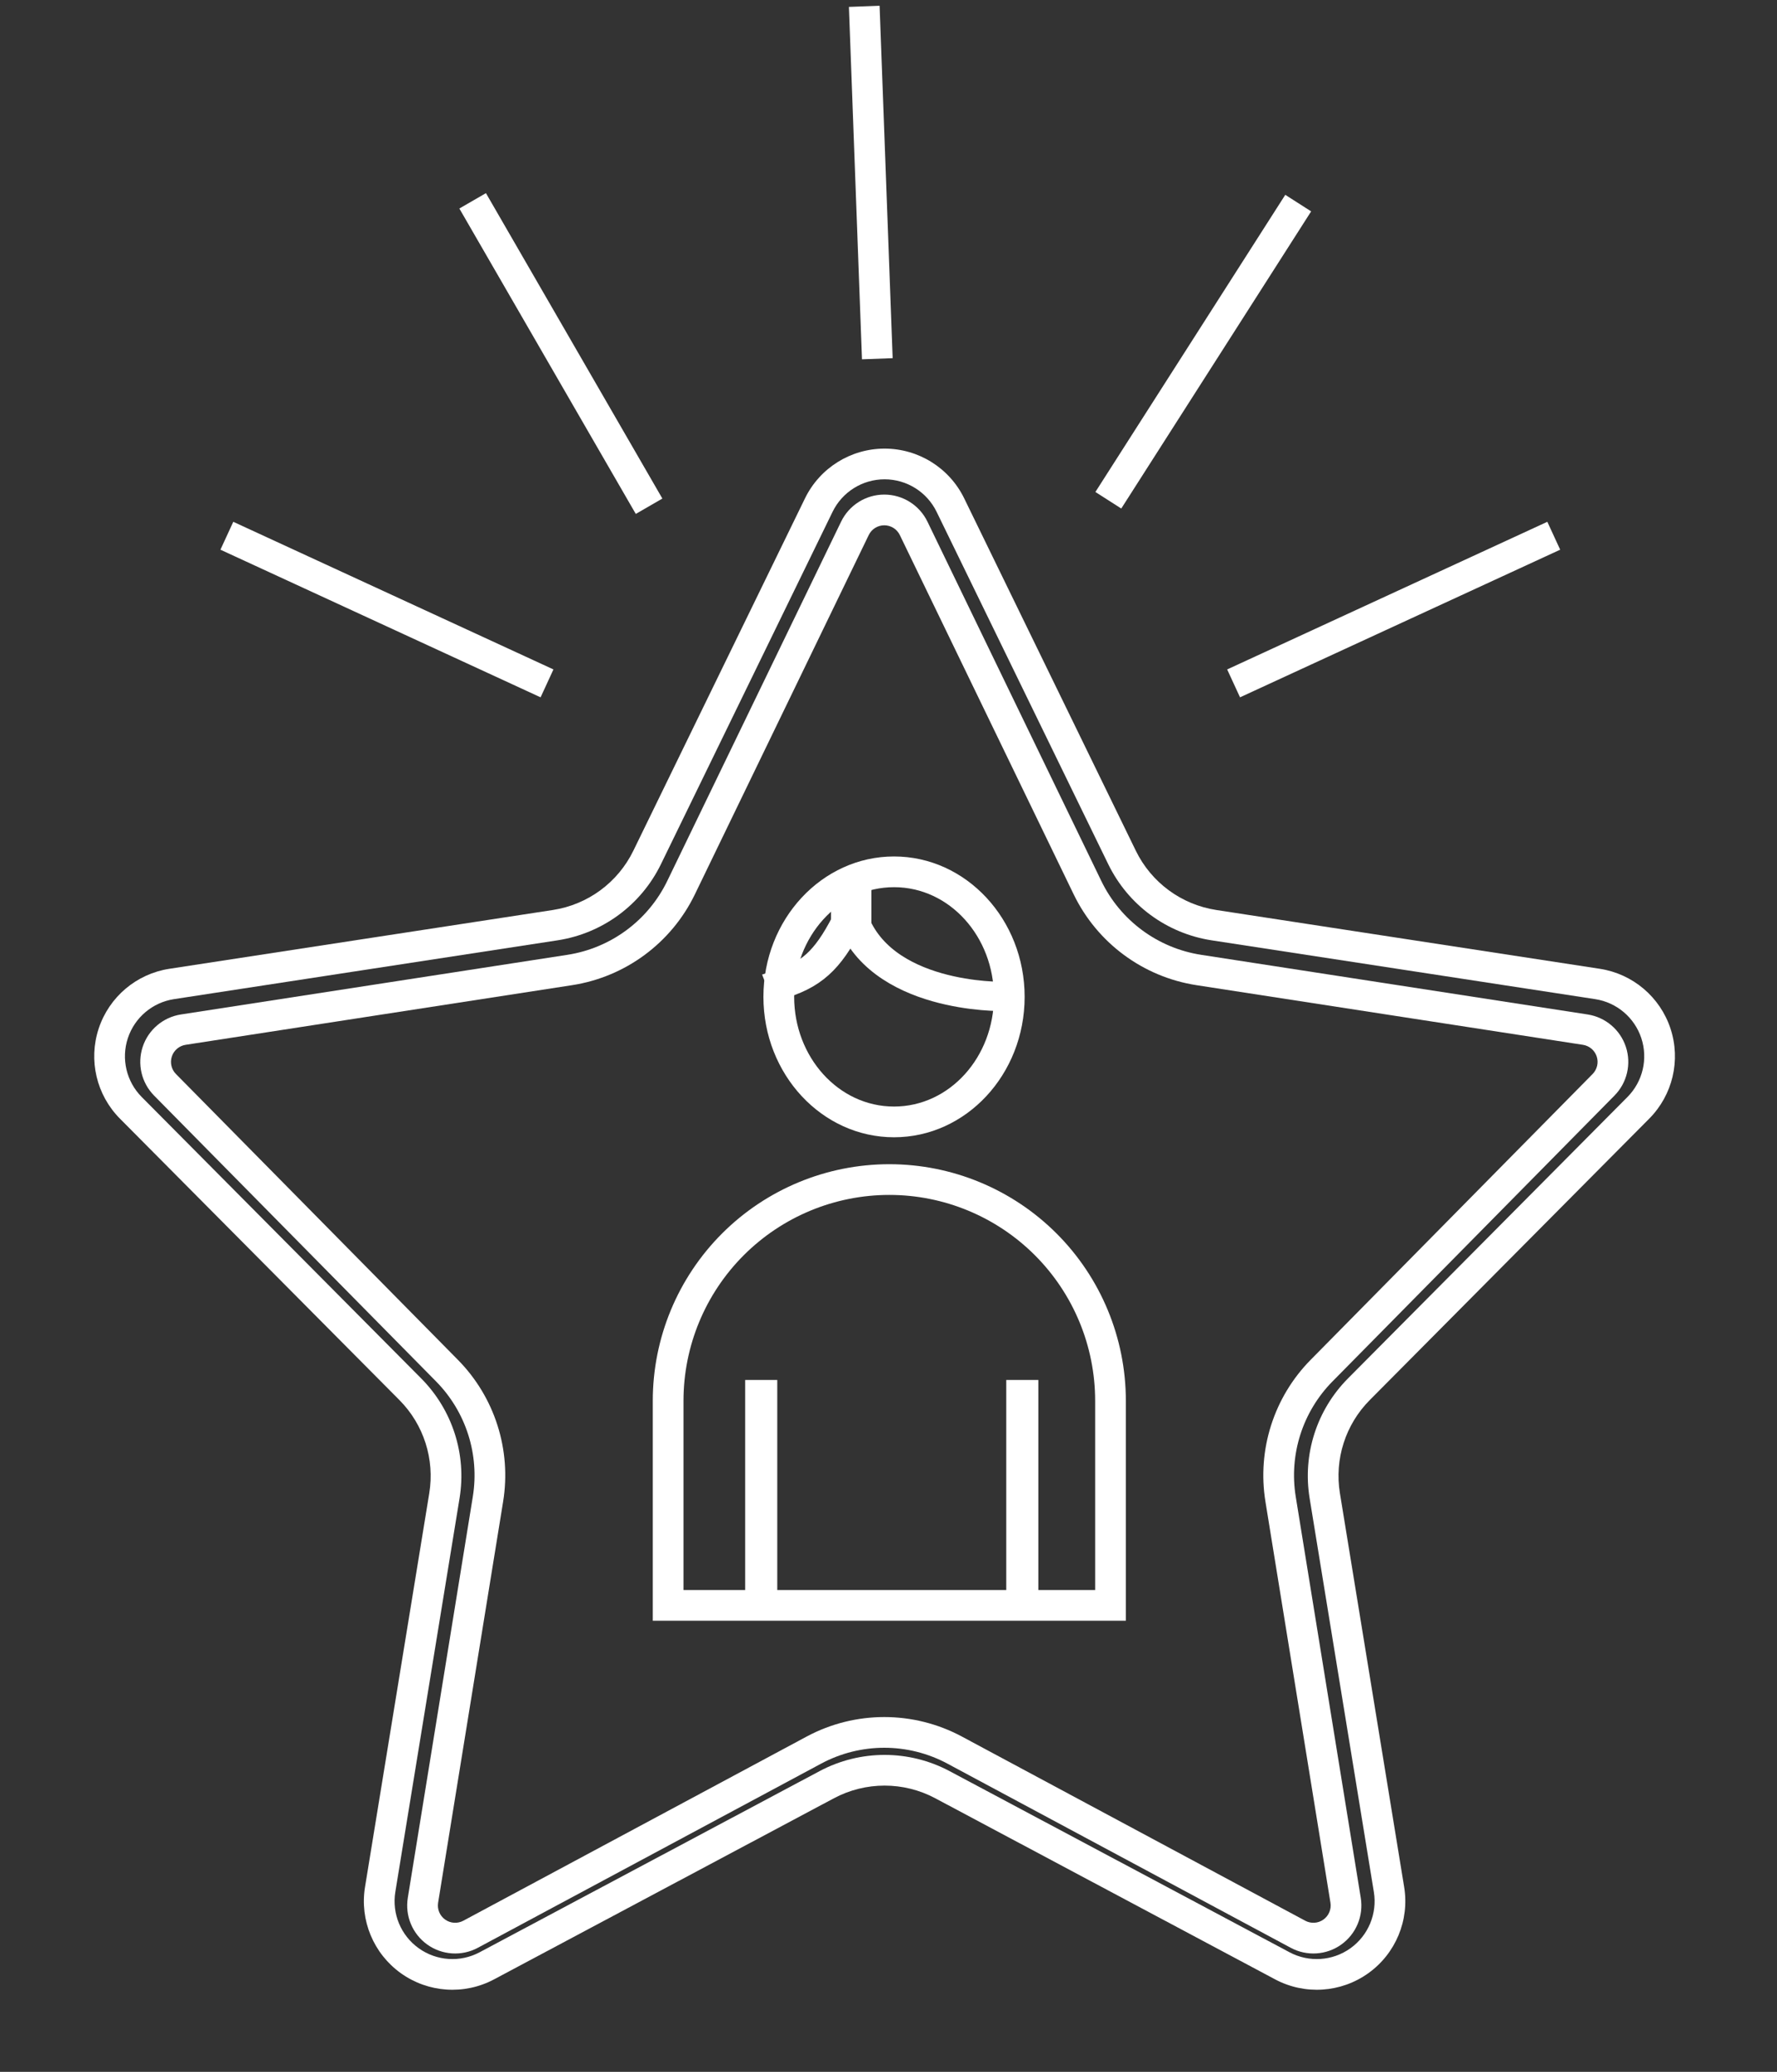
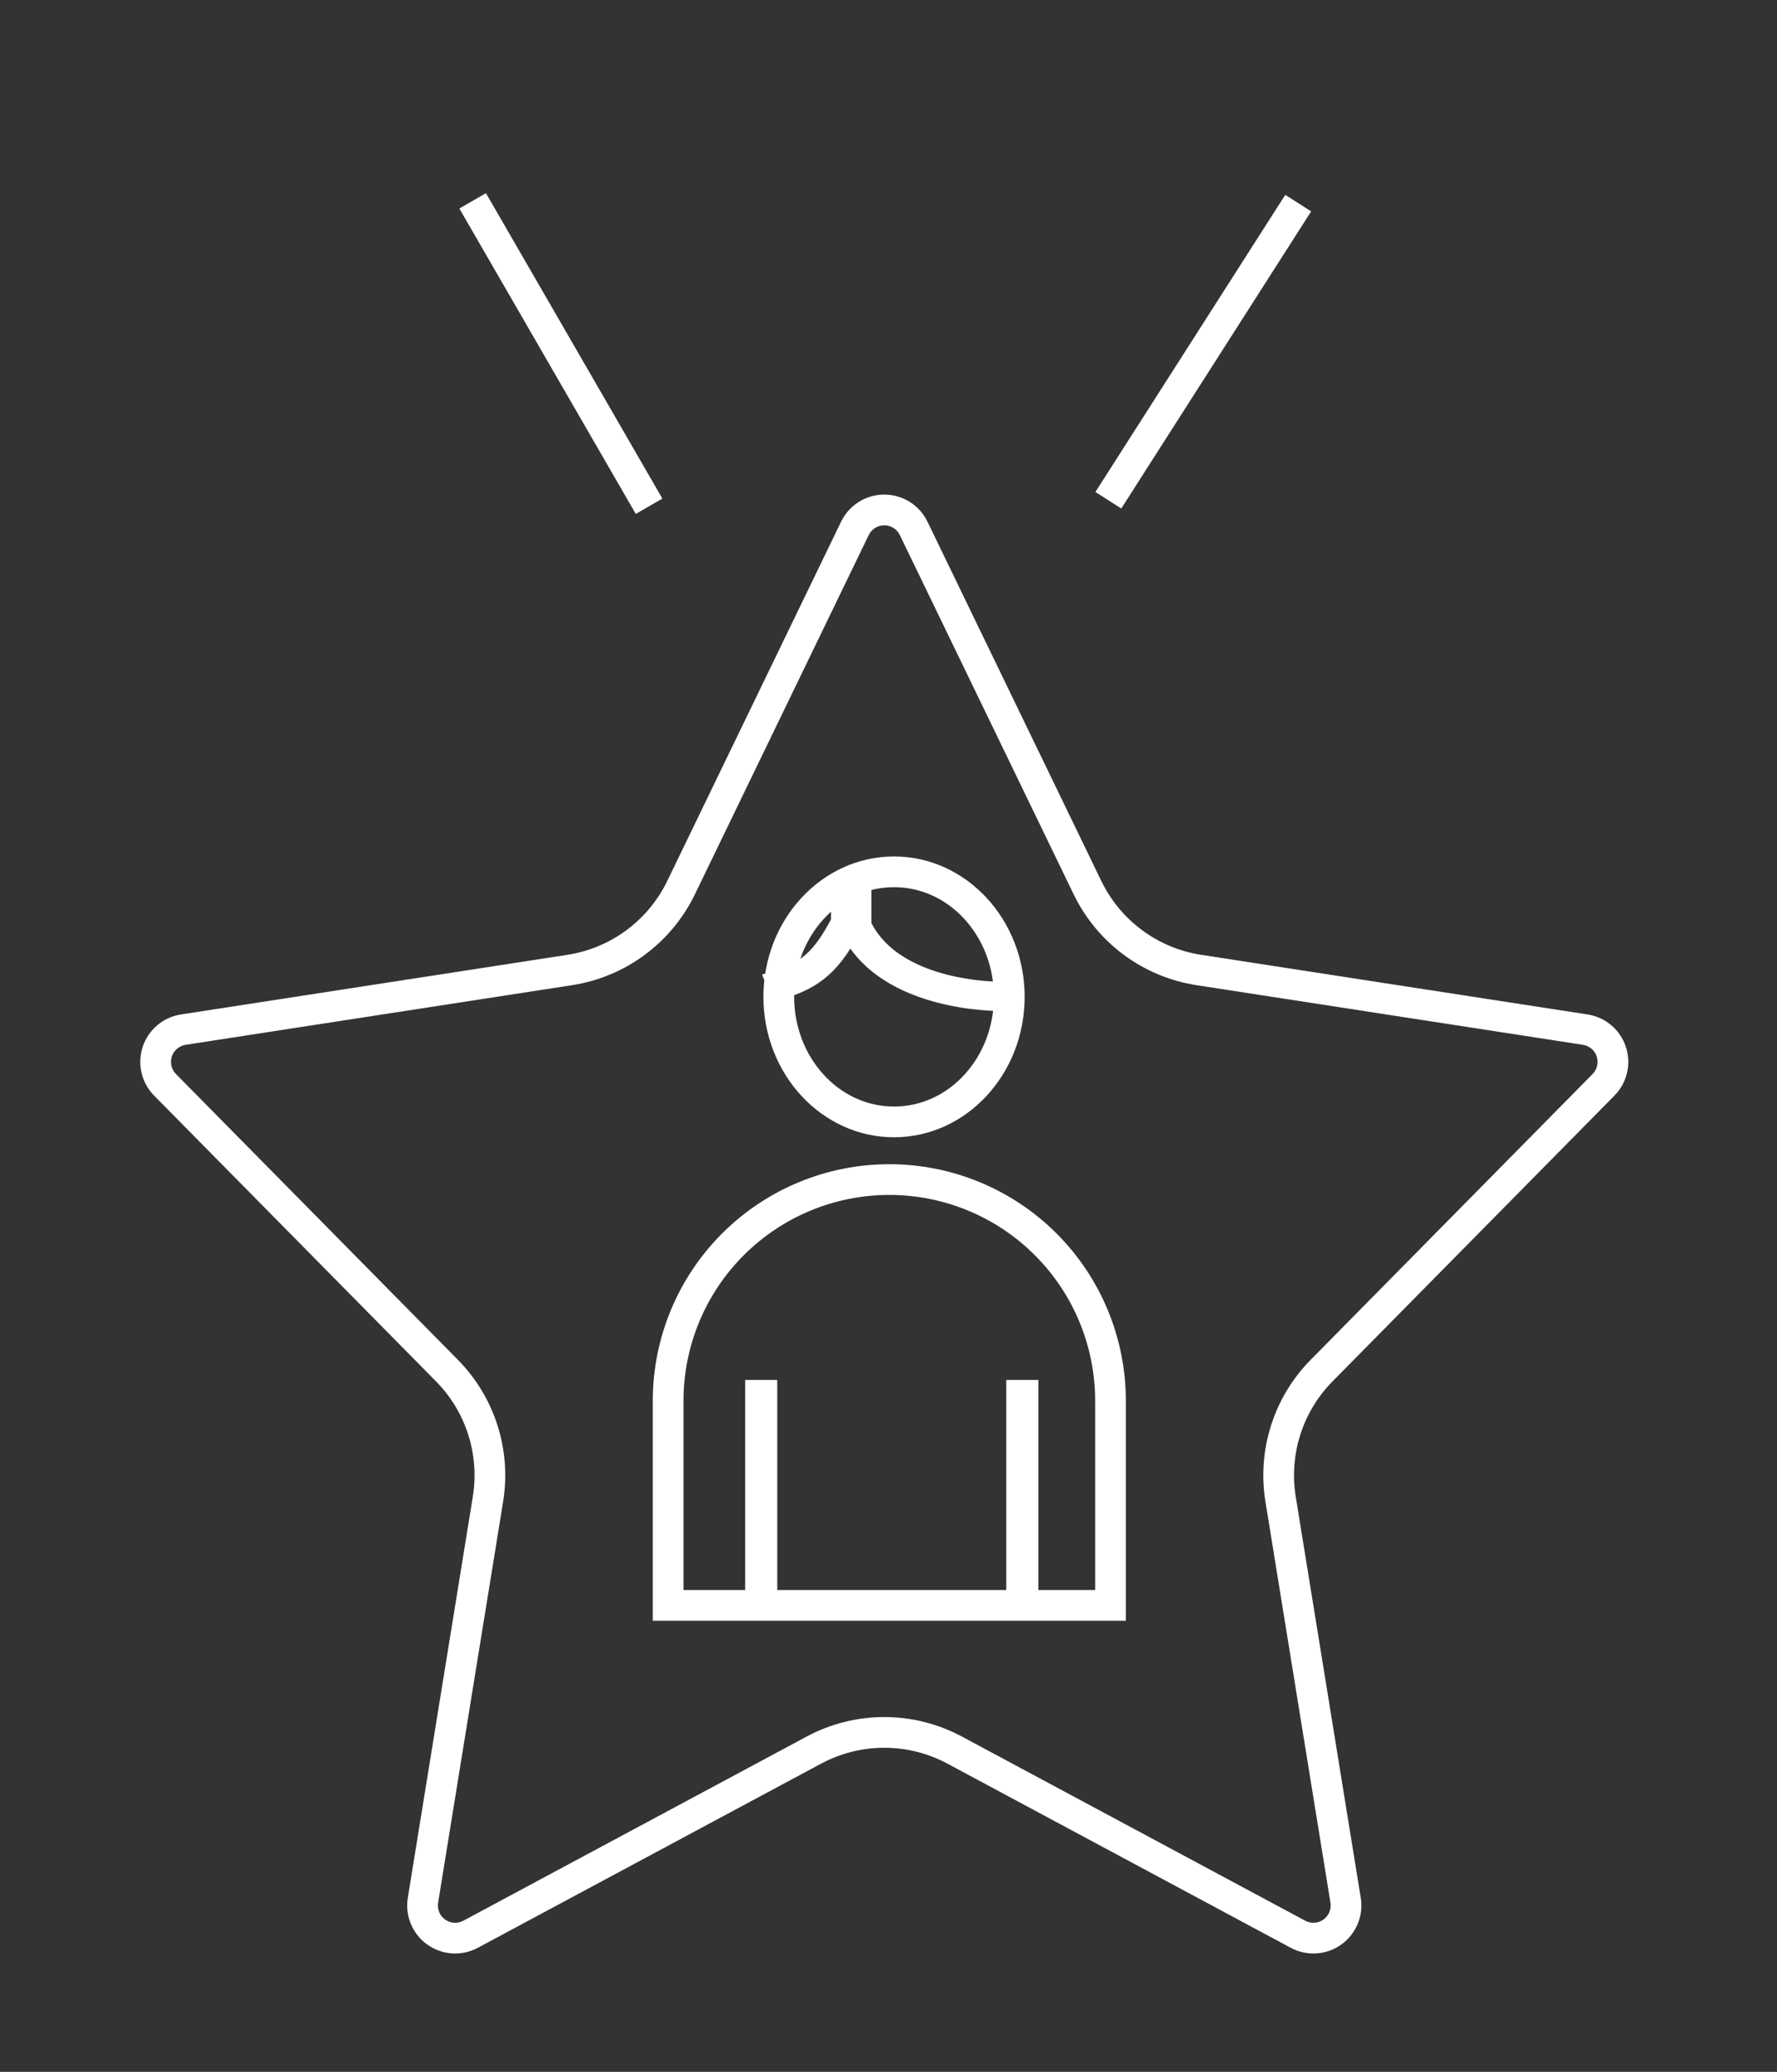
<svg xmlns="http://www.w3.org/2000/svg" width="100%" height="100%" viewBox="0 0 882 1028" xml:space="preserve" style="fill-rule:evenodd;clip-rule:evenodd;stroke-linecap:square;stroke-linejoin:round;stroke-miterlimit:1.5;">
  <rect x="0" y="0" width="882" height="1028" fill="#333333" stroke="none" />
  <g transform="matrix(1,0,0,1,-3332.75,-5531.5)">
    <g transform="matrix(1,0,0,1,-1532.44,5306.19)">
      <g transform="matrix(0.918,0,0,0.918,462.333,165.618)">
        <g transform="matrix(0.545,0,0,0.558,2869.24,-2896.64)">
-           <path d="M4334.19,5790.38C4348.9,5760.89 4379.56,5742.18 4413.17,5742.18C4446.78,5742.18 4477.44,5760.89 4492.15,5790.38C4549.89,5906.12 4624.48,6055.63 4662.41,6131.67C4677.76,6162.44 4707.6,6183.89 4742.26,6189.08C4827.58,6201.85 4994.76,6226.88 5122.73,6246.03C5155.4,6250.93 5182.49,6273.3 5192.84,6303.93C5203.19,6334.57 5195.04,6368.28 5171.76,6391.17C5078.55,6482.81 4955.84,6603.45 4894.49,6663.77C4870.38,6687.47 4859.37,6721.02 4864.88,6753.98C4878.93,6838.04 4907.08,7006.53 4928.62,7135.43C4933.99,7167.6 4920.21,7199.96 4893.05,7218.93C4865.9,7237.91 4830.06,7240.21 4800.59,7224.88C4686.58,7165.56 4539.36,7088.97 4463.42,7049.46C4432.01,7033.12 4394.33,7033.12 4362.92,7049.46C4286.98,7088.97 4139.76,7165.56 4025.75,7224.88C3996.28,7240.21 3960.44,7237.91 3933.29,7218.93C3906.13,7199.96 3892.35,7167.6 3897.72,7135.43C3919.26,7006.53 3947.41,6838.04 3961.46,6753.98C3966.97,6721.02 3955.96,6687.47 3931.85,6663.77C3870.5,6603.45 3747.79,6482.81 3654.58,6391.17C3631.3,6368.28 3623.15,6334.57 3633.5,6303.93C3643.85,6273.3 3670.94,6250.93 3703.61,6246.03C3831.58,6226.88 3998.76,6201.85 4084.08,6189.08C4118.74,6183.89 4148.58,6162.44 4163.92,6131.67C4201.86,6055.63 4276.45,5906.12 4334.19,5790.38ZM4361.57,5803.4C4371.18,5784.13 4391.22,5771.91 4413.17,5771.91C4435.12,5771.91 4455.15,5784.13 4464.77,5803.4C4522.5,5919.13 4597.09,6068.64 4635.03,6144.68C4654.75,6184.22 4693.1,6211.79 4737.64,6218.46C4737.64,6218.46 5118.11,6275.42 5118.11,6275.42C5139.45,6278.61 5157.15,6293.23 5163.91,6313.24C5170.67,6333.25 5165.35,6355.27 5150.14,6370.23C5150.14,6370.23 4872.87,6642.82 4872.87,6642.82C4841.89,6673.29 4827.74,6716.4 4834.82,6758.77C4848.86,6842.83 4877.01,7011.31 4898.55,7140.21C4902.06,7161.23 4893.06,7182.37 4875.32,7194.76C4857.58,7207.16 4834.17,7208.66 4814.92,7198.65C4814.92,7198.64 4477.75,7023.23 4477.75,7023.23C4437.39,7002.23 4388.95,7002.23 4348.59,7023.23C4348.59,7023.23 4011.42,7198.64 4011.42,7198.64C3992.17,7208.66 3968.76,7207.16 3951.02,7194.76C3933.28,7182.37 3924.28,7161.23 3927.79,7140.21C3949.33,7011.31 3977.48,6842.83 3991.52,6758.77C3998.6,6716.4 3984.45,6673.29 3953.47,6642.82C3892.12,6582.51 3769.41,6461.87 3676.2,6370.23C3660.99,6355.27 3655.67,6333.25 3662.43,6313.24C3669.19,6293.23 3686.89,6278.61 3708.23,6275.42C3836.2,6256.26 4003.38,6231.23 4088.7,6218.46C4133.24,6211.79 4171.59,6184.22 4191.31,6144.68C4229.25,6068.64 4303.84,5919.13 4361.57,5803.4Z" style="fill:white;" />
-         </g>
+           </g>
        <g transform="matrix(0.489,0,0,0.504,3116.21,-2539.81)">
          <path d="M4365.44,5727.74C4374.3,5709.99 4392.84,5698.71 4413.17,5698.71C4433.5,5698.71 4452.04,5709.99 4460.9,5727.74C4515.89,5837.97 4604.85,6016.28 4653.13,6113.06C4674.29,6155.47 4715.58,6185.09 4763.57,6192.27C4871.88,6208.48 5069.98,6238.14 5190.86,6256.23C5210.54,6259.18 5226.86,6272.58 5233.12,6290.93C5239.37,6309.27 5234.51,6329.47 5220.52,6343.23C5132.5,6429.77 4986.59,6573.22 4908.79,6649.71C4875.68,6682.26 4860.57,6728.19 4868.11,6773.33C4885.95,6880.1 4919.56,7081.21 4940,7203.55C4943.23,7222.88 4934.88,7242.3 4918.45,7253.67C4902.03,7265.04 4880.37,7266.39 4862.59,7257.13C4754.34,7200.81 4579.58,7109.89 4482.97,7059.63C4439.37,7036.95 4386.97,7036.95 4343.36,7059.63C4246.76,7109.89 4072,7200.81 3963.75,7257.13C3945.97,7266.39 3924.31,7265.04 3907.89,7253.67C3891.46,7242.3 3883.11,7222.88 3886.34,7203.55C3906.78,7081.21 3940.39,6880.1 3958.23,6773.33C3965.77,6728.19 3950.66,6682.26 3917.55,6649.71C3839.75,6573.22 3693.84,6429.77 3605.82,6343.23C3591.83,6329.47 3586.97,6309.27 3593.22,6290.93C3599.48,6272.58 3615.8,6259.18 3635.48,6256.23C3756.36,6238.14 3954.45,6208.48 4062.77,6192.27C4110.76,6185.09 4152.05,6155.47 4173.21,6113.06C4221.49,6016.28 4310.45,5837.97 4365.44,5727.74ZM4395.99,5742.1C4399.18,5735.7 4405.85,5731.65 4413.17,5731.65C4420.49,5731.65 4427.16,5735.7 4430.35,5742.1C4485.34,5852.32 4574.29,6030.63 4622.58,6127.41C4648.6,6179.57 4699.37,6215.99 4758.39,6224.82C4758.39,6224.82 5185.68,6288.78 5185.68,6288.78C5192.76,6289.85 5198.64,6294.67 5200.89,6301.27C5203.14,6307.87 5201.39,6315.14 5196.35,6320.09C5108.34,6406.63 4962.43,6550.08 4884.62,6626.58C4843.91,6666.61 4825.33,6723.08 4834.6,6778.6C4852.44,6885.37 4886.05,7086.48 4906.49,7208.82C4907.65,7215.78 4904.65,7222.77 4898.74,7226.86C4892.82,7230.95 4885.03,7231.44 4878.63,7228.11C4770.38,7171.79 4595.62,7080.87 4499.02,7030.61C4445.4,7002.71 4380.94,7002.71 4327.32,7030.61C4230.72,7080.87 4055.96,7171.79 3947.71,7228.11C3941.31,7231.44 3933.51,7230.95 3927.6,7226.86C3921.69,7222.77 3918.69,7215.78 3919.85,7208.82C3940.29,7086.48 3973.89,6885.37 3991.74,6778.6C4001.01,6723.08 3982.43,6666.61 3941.71,6626.58C3863.91,6550.08 3718,6406.63 3629.99,6320.09C3624.95,6315.14 3623.2,6307.87 3625.45,6301.27C3627.7,6294.67 3633.58,6289.85 3640.66,6288.78C3761.53,6270.69 3959.63,6241.03 4067.95,6224.82C4126.97,6215.99 4177.74,6179.57 4203.76,6127.41L4395.99,5742.1Z" style="fill:white;" />
        </g>
        <g transform="matrix(0.789,0,0,0.72,1058.76,157.616)">
          <g transform="matrix(1,0,0,1,1532.21,-5315.84)">
            <path d="M3740.91,5925.56C3763.26,5917.74 3773.77,5905.17 3787.79,5874.08C3806.36,5937.22 3891.71,5935.21 3891.71,5935.21" style="fill:none;stroke:white;stroke-width:21.99px;" />
          </g>
          <g transform="matrix(0.604,0,0,0.554,2474.89,-2645.62)">
            <path d="M4759.3,5703.87C4841.09,5703.87 4907.48,5789.12 4907.48,5894.12C4907.48,5999.12 4841.09,6084.37 4759.3,6084.37C4677.52,6084.37 4611.12,5999.12 4611.12,5894.12C4611.12,5789.12 4677.52,5703.87 4759.3,5703.87ZM4759.3,5745.5C4822.57,5745.5 4872.62,5812.89 4872.62,5894.12C4872.62,5975.34 4822.57,6042.74 4759.3,6042.74C4696.04,6042.74 4645.99,5975.34 4645.99,5894.12C4645.99,5812.89 4696.04,5745.5 4759.3,5745.5Z" style="fill:white;" />
          </g>
          <g transform="matrix(0.865,0,0,0.683,1195.57,-3438.63)">
            <path d="M4985.89,6385.89C4985.89,6316.93 4966.15,6250.8 4931.01,6202.03C4895.87,6153.27 4848.21,6125.88 4798.51,6125.88C4798.51,6125.88 4798.51,6125.88 4798.51,6125.88C4748.81,6125.88 4701.15,6153.27 4666.01,6202.03C4630.87,6250.8 4611.12,6316.93 4611.12,6385.89C4611.12,6508.23 4611.12,6627.69 4611.12,6627.69L4985.89,6627.69L4985.89,6385.89ZM4961.57,6385.89L4961.57,6593.94C4961.57,6593.94 4635.45,6593.94 4635.45,6593.94C4635.45,6593.94 4635.45,6385.89 4635.45,6385.89C4635.45,6325.88 4652.63,6268.33 4683.21,6225.9C4713.79,6183.47 4755.26,6159.63 4798.51,6159.63C4798.51,6159.63 4798.51,6159.63 4798.51,6159.63C4841.76,6159.63 4883.23,6183.47 4913.81,6225.9C4944.39,6268.33 4961.57,6325.88 4961.57,6385.89Z" style="fill:white;" />
          </g>
          <g transform="matrix(1,0,0,1,1532.44,-5306.19)">
            <path d="M3726.06,6382.1L3726.06,6224.5" style="fill:none;stroke:white;stroke-width:21.99px;" />
          </g>
          <g transform="matrix(1,0,0,1,1711.35,-5306.19)">
            <path d="M3726.06,6382.1L3726.06,6224.5" style="fill:none;stroke:white;stroke-width:21.99px;" />
          </g>
          <g transform="matrix(1.367,5.82454e-15,-6.8245e-15,-0.596,104.36,4048.86)">
            <path d="M3815.51,5881.12L3815.51,5836.59" style="fill:none;stroke:white;stroke-width:20.23px;" />
          </g>
        </g>
        <g>
          <g transform="matrix(1,0,0,1,1532.44,-5306.19)">
-             <path d="M3737.74,5556.82L3731.29,5382.93" style="fill:none;stroke:white;stroke-width:16.6px;" />
-           </g>
+             </g>
          <g transform="matrix(0.884,-0.468,0.468,0.884,-761.828,-2831.51)">
            <path d="M3737.74,5556.82L3731.29,5382.93" style="fill:none;stroke:white;stroke-width:16.6px;" />
          </g>
          <g transform="matrix(-0.862,-0.507,-0.507,0.862,11439.1,-2566.53)">
            <path d="M3737.74,5556.82L3731.29,5382.93" style="fill:none;stroke:white;stroke-width:16.6px;" />
          </g>
          <g transform="matrix(-0.452,-0.892,-0.892,0.452,12116.8,1253.29)">
-             <path d="M3737.74,5556.82L3731.29,5382.93" style="fill:none;stroke:white;stroke-width:16.6px;" />
-           </g>
+             </g>
          <g transform="matrix(0.452,-0.892,0.892,0.452,-1561.78,1253.29)">
-             <path d="M3737.74,5556.82L3731.29,5382.93" style="fill:none;stroke:white;stroke-width:16.6px;" />
-           </g>
+             </g>
        </g>
      </g>
    </g>
  </g>
</svg>